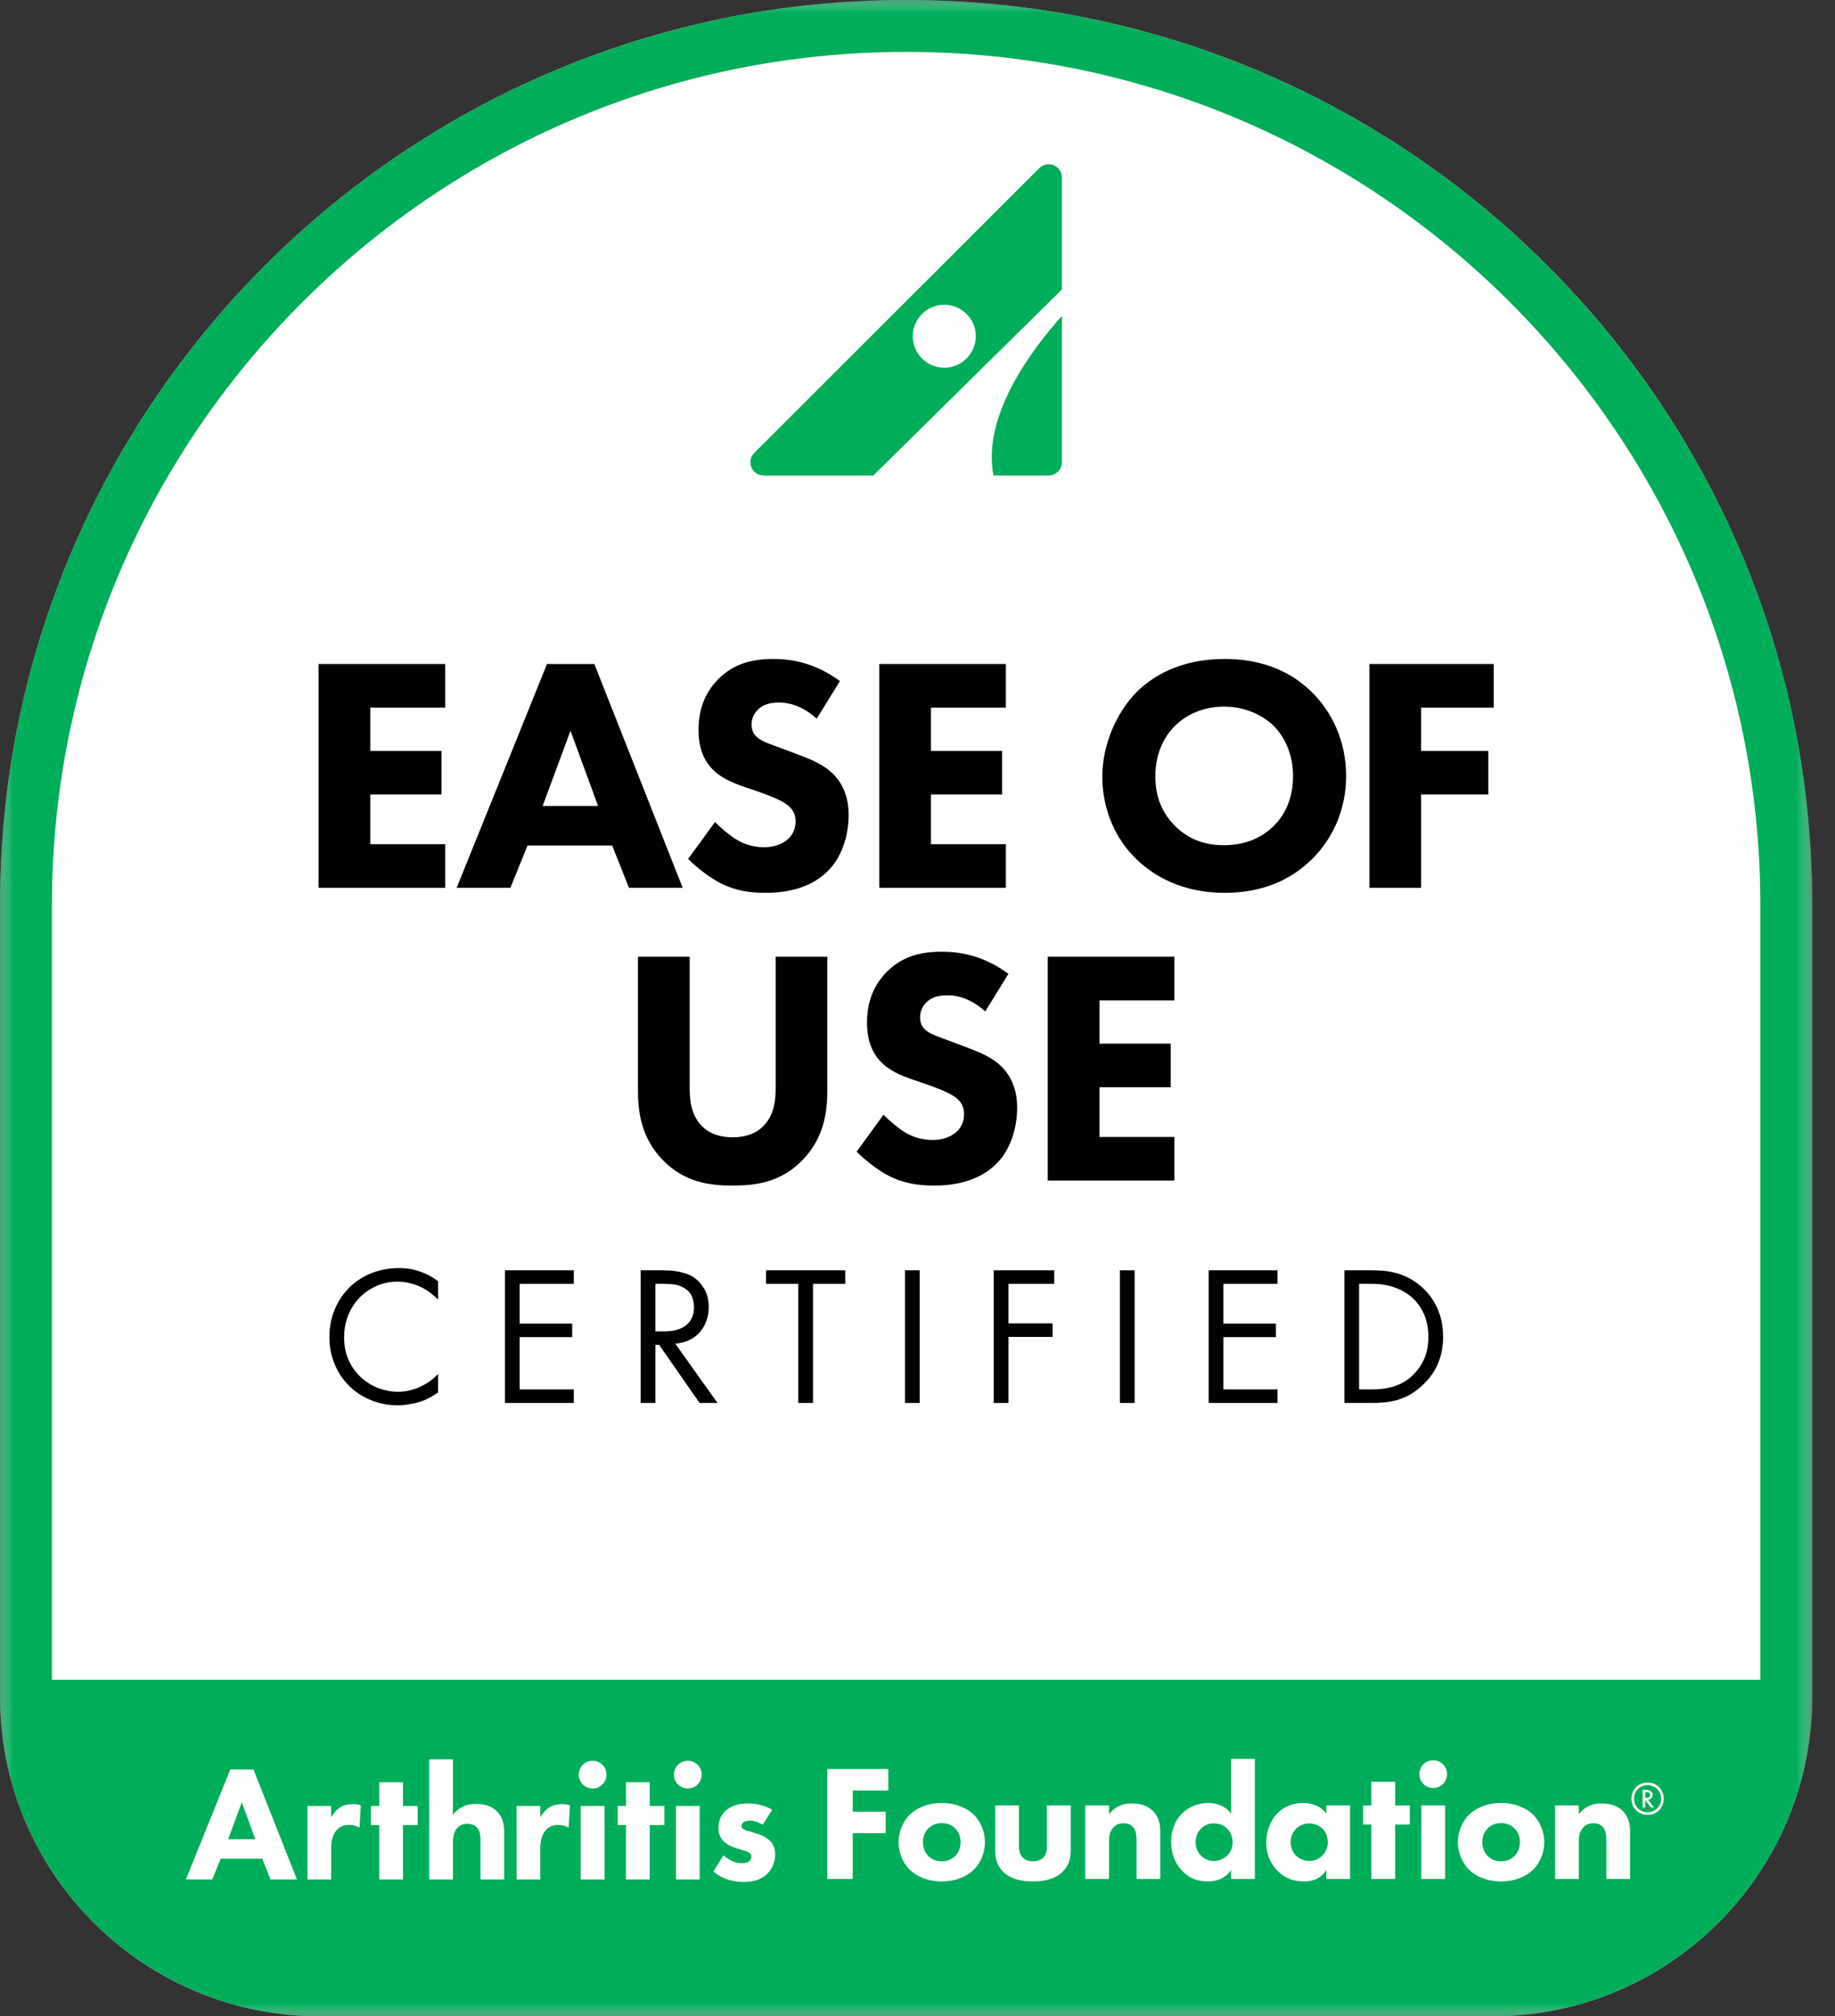
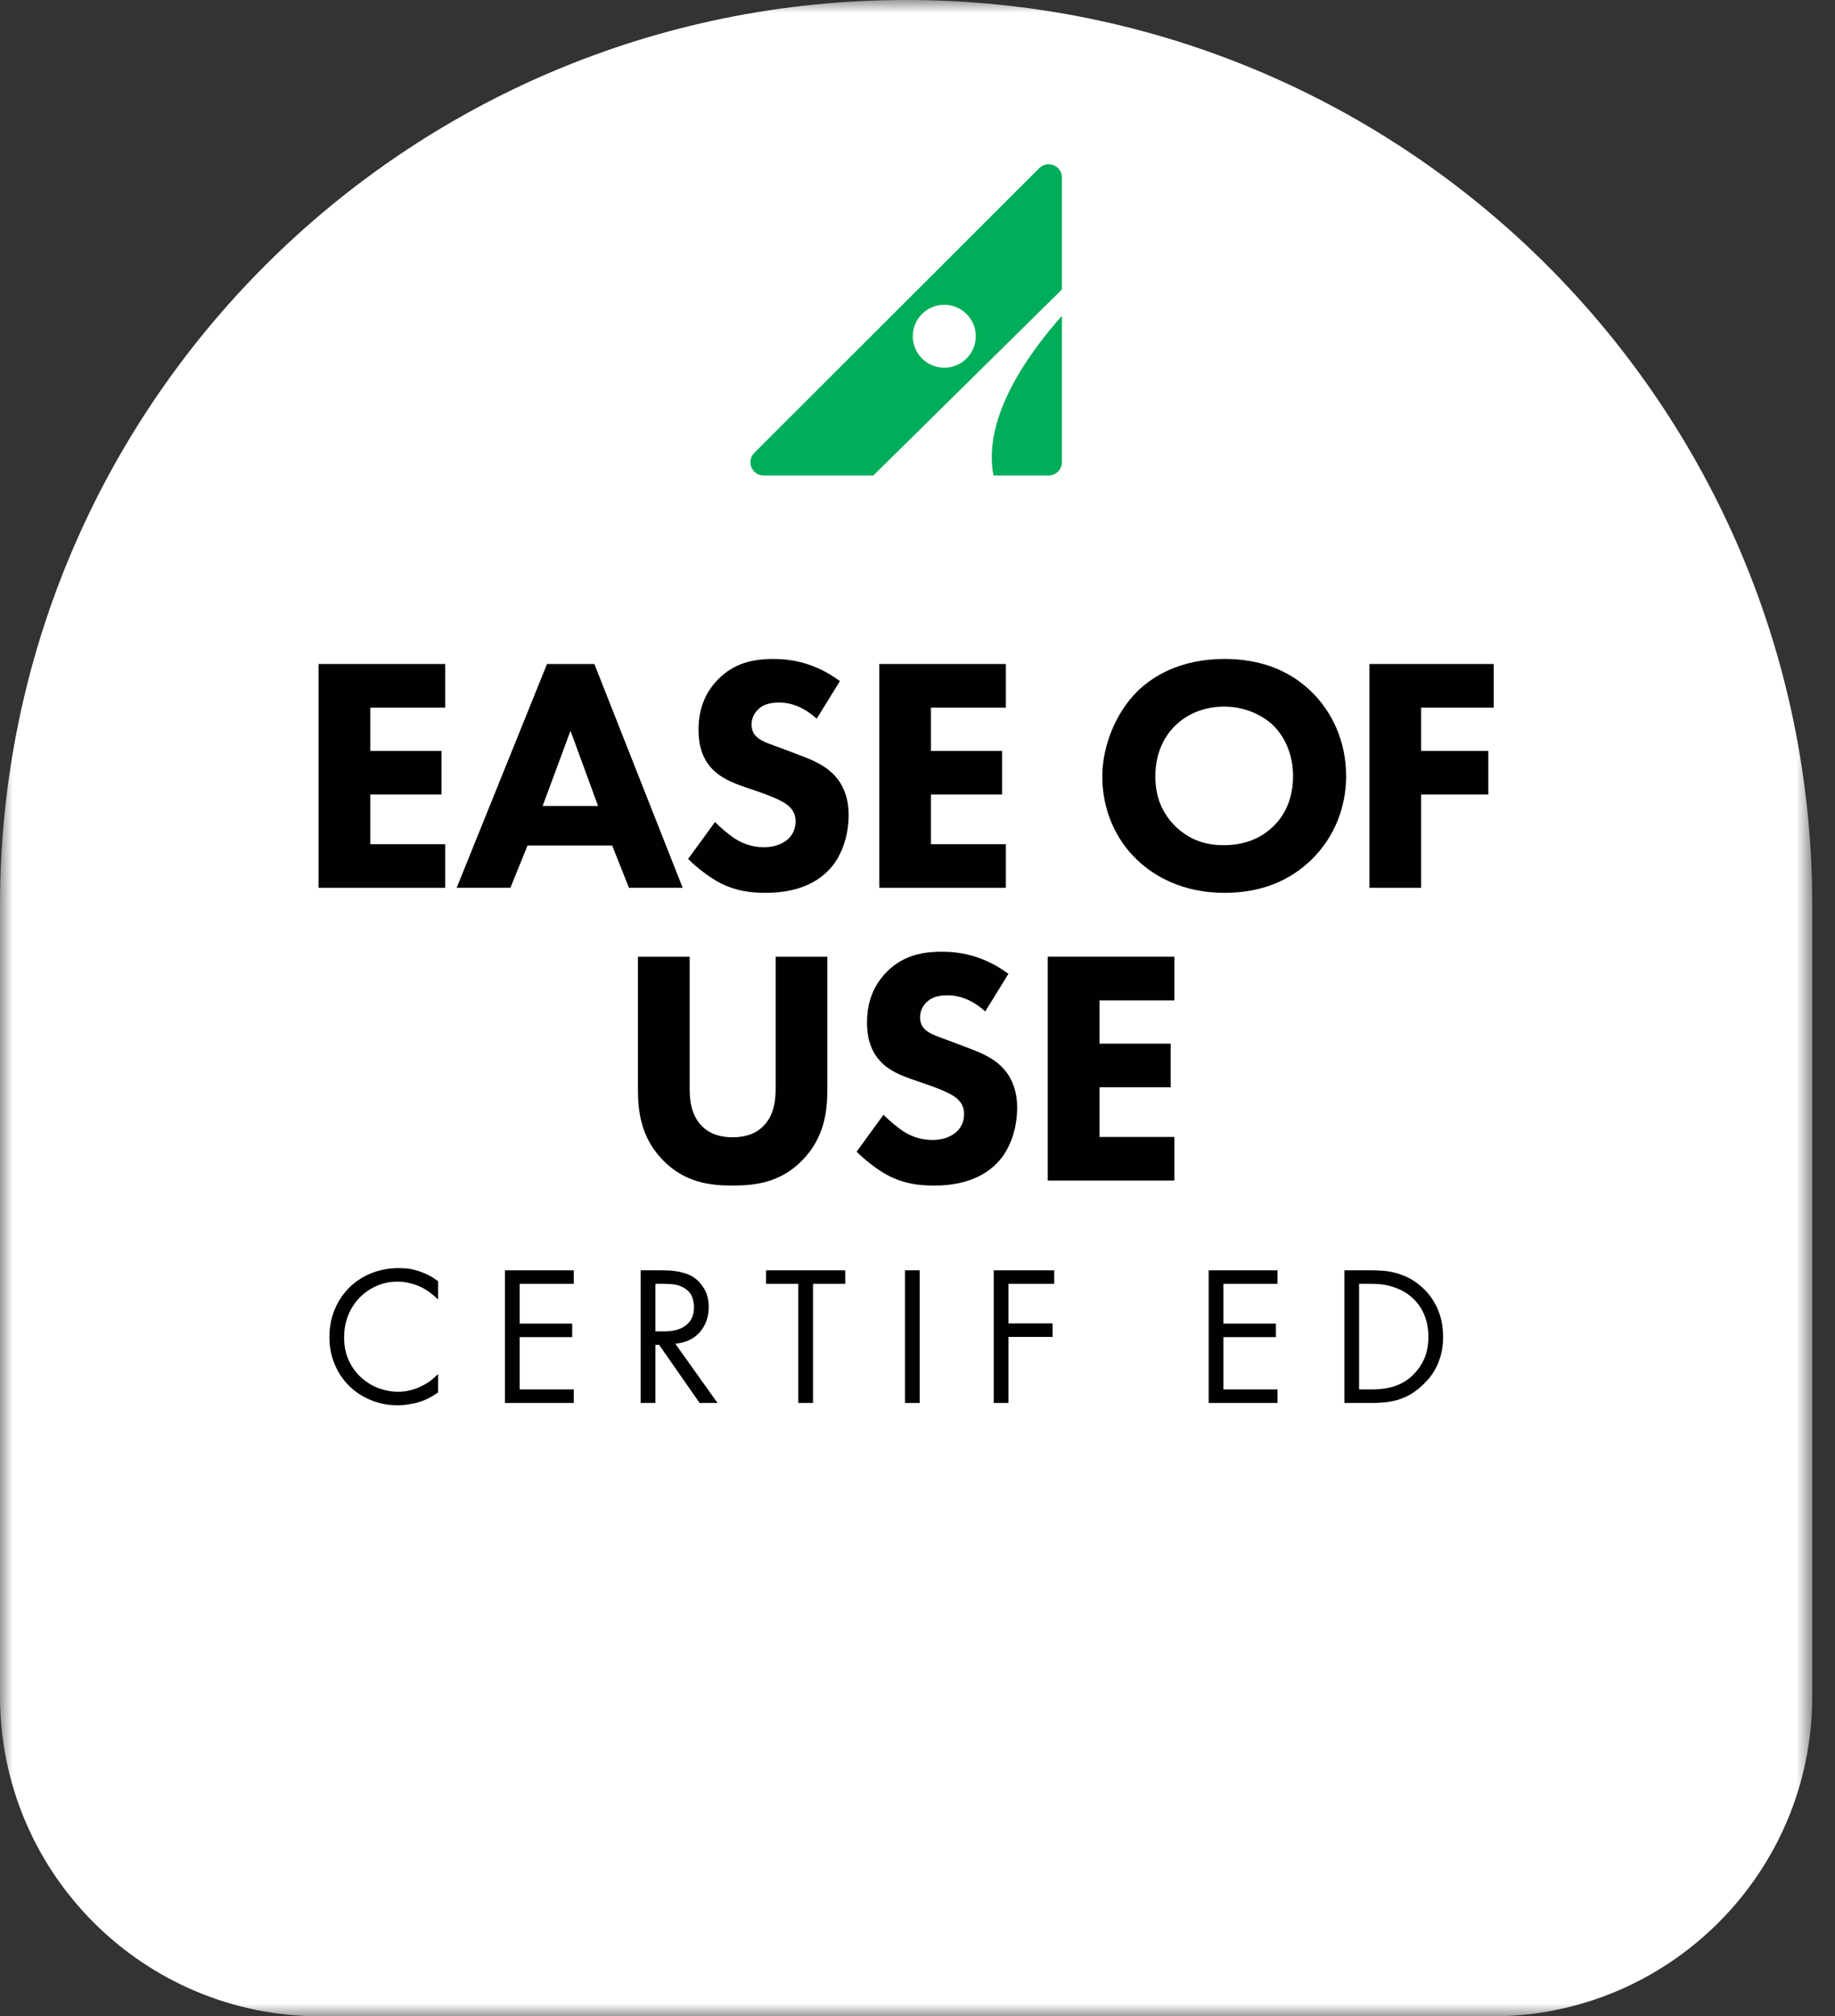
<svg xmlns="http://www.w3.org/2000/svg" xmlns:xlink="http://www.w3.org/1999/xlink" width="71px" height="78px" viewBox="0 0 71 78" version="1.1">
  <rect x="0" y="0" width="71" height="78" fill="#333333" stroke="none" />
  <title>Global/Assets/Logo/ArthritisFoundation_2020-06-19/AF_EOU_RGB_Primary_Outlined</title>
  <defs>
    <polygon id="path-1" points="0 0 70.121 0 70.121 78 0 78" />
-     <polygon id="path-3" points="-1.43609358e-15 0 70.121 0 70.121 78 -1.43609358e-15 78" />
    <polygon id="path-5" points="0 78 70.121 78 70.121 0 0 0" />
  </defs>
  <g id="Large—Minimum-(960px)-and-Maximum-(1200px)" stroke="none" stroke-width="1" fill="none" fill-rule="evenodd">
    <g id="1.2_WhatIsRINVOQ_LG-MIN" transform="translate(-572, -2191)">
      <g id="04_Content" transform="translate(-33, 2146)">
        <g id="AF_EOU_RGB_Primary_Outlined_2023" transform="translate(605, 45)">
          <path d="M68.112,35.023 C68.112,16.818 53.285,2.007 35.061,2.007 C16.836,2.007 2.009,16.818 2.009,35.023 L2.009,64.982 L68.112,64.982 L68.112,35.023 Z" id="Fill-1" fill="#FFFFFF" />
          <g id="Group-5">
            <mask id="mask-2" fill="white">
              <use xlink:href="#path-1" />
            </mask>
            <g id="Clip-4" />
            <path d="M35.061,-6.05691951e-05 L35.061,-6.05691951e-05 C15.697,-6.05691951e-05 0,15.68 0,35.023 L0,65.621 C0,72.458 5.548,78 12.392,78 L57.729,78 C64.573,78 70.121,72.458 70.121,65.621 L70.121,35.023 C70.121,15.68 54.424,-6.05691951e-05 35.061,-6.05691951e-05" id="Fill-3" fill="#FFFFFF" mask="url(#mask-2)" />
          </g>
          <path d="M2.009,35.023 C2.009,16.818 16.836,2.007 35.061,2.007 C53.285,2.007 68.112,16.818 68.112,35.023 L68.112,64.982 L2.009,64.982 L2.009,35.023 Z" id="Fill-6" fill="#FFFFFF" />
          <g id="Group-10" transform="translate(0, 0)">
            <mask id="mask-4" fill="white">
              <use xlink:href="#path-3" />
            </mask>
            <g id="Clip-9" />
-             <path d="M2.009,35.023 C2.009,16.818 16.836,2.007 35.061,2.007 C53.285,2.007 68.112,16.818 68.112,35.023 L68.112,64.982 L2.009,64.982 L2.009,35.023 Z M35.061,-0 L35.06,-0 C15.697,-0 -1.43609358e-15,15.68 -1.43609358e-15,35.023 L-1.43609358e-15,65.621 C-1.43609358e-15,72.458 5.548,78 12.392,78 L57.729,78 C64.573,78 70.121,72.458 70.121,65.621 L70.121,35.023 C70.121,15.68 54.424,-0 35.061,-0 L35.061,-0 Z" id="Fill-8" fill="#00AD59" mask="url(#mask-4)" />
          </g>
          <path d="M10.148,71.901 L8.54,71.901 L8.214,72.704 L7.193,72.704 L8.91,68.452 L9.809,68.452 L11.488,72.704 L10.467,72.704 L10.148,71.901 Z M9.88,71.149 L9.356,69.721 L8.827,71.149 L9.88,71.149 Z" id="Fill-11" fill="#FFFFFF" />
          <path d="M11.894,69.861 L12.813,69.861 L12.813,70.307 C12.896,70.148 13.023,70.001 13.17,69.912 C13.323,69.816 13.483,69.791 13.662,69.791 C13.777,69.791 13.859,69.804 13.962,69.836 L13.91,70.696 C13.789,70.632 13.655,70.594 13.496,70.594 C13.298,70.594 13.151,70.664 13.036,70.786 C12.832,71.002 12.813,71.308 12.813,71.55 L12.813,72.704 L11.894,72.704 L11.894,69.861 Z" id="Fill-13" fill="#FFFFFF" />
          <polygon id="Fill-15" fill="#FFFFFF" points="15.593 70.6 15.593 72.704 14.674 72.704 14.674 70.6 14.355 70.6 14.355 69.861 14.674 69.861 14.674 68.943 15.593 68.943 15.593 69.861 16.161 69.861 16.161 70.6" />
          <path d="M16.606,68.057 L17.525,68.057 L17.525,70.199 C17.64,70.059 17.761,69.963 17.87,69.906 C18.061,69.804 18.221,69.785 18.425,69.785 C18.648,69.785 18.98,69.817 19.229,70.071 C19.491,70.333 19.51,70.683 19.51,70.9 L19.51,72.704 L18.591,72.704 L18.591,71.245 C18.591,71.047 18.584,70.817 18.438,70.677 C18.355,70.594 18.214,70.549 18.08,70.549 C17.883,70.549 17.768,70.639 17.717,70.69 C17.532,70.868 17.525,71.142 17.525,71.283 L17.525,72.704 L16.606,72.704 L16.606,68.057 Z" id="Fill-17" fill="#FFFFFF" />
          <path d="M19.987,69.861 L20.906,69.861 L20.906,70.307 C20.989,70.148 21.116,70.001 21.263,69.912 C21.416,69.816 21.576,69.791 21.754,69.791 C21.869,69.791 21.952,69.804 22.054,69.836 L22.003,70.696 C21.882,70.632 21.748,70.594 21.588,70.594 C21.391,70.594 21.244,70.664 21.129,70.786 C20.925,71.002 20.906,71.308 20.906,71.55 L20.906,72.704 L19.987,72.704 L19.987,69.861 Z" id="Fill-19" fill="#FFFFFF" />
          <path d="M22.93,68.114 C23.23,68.114 23.466,68.35 23.466,68.65 C23.466,68.949 23.23,69.185 22.93,69.185 C22.63,69.185 22.393,68.949 22.393,68.65 C22.393,68.35 22.63,68.114 22.93,68.114 L22.93,68.114 Z M22.47,72.704 L23.389,72.704 L23.389,69.861 L22.47,69.861 L22.47,72.704 Z" id="Fill-21" fill="#FFFFFF" />
          <polygon id="Fill-23" fill="#FFFFFF" points="25.139 70.6 25.139 72.704 24.22 72.704 24.22 70.6 23.901 70.6 23.901 69.861 24.22 69.861 24.22 68.943 25.139 68.943 25.139 69.861 25.707 69.861 25.707 70.6" />
          <path d="M26.613,68.114 C26.913,68.114 27.149,68.35 27.149,68.65 C27.149,68.949 26.913,69.185 26.613,69.185 C26.313,69.185 26.076,68.949 26.076,68.65 C26.076,68.35 26.313,68.114 26.613,68.114 L26.613,68.114 Z M26.153,72.704 L27.072,72.704 L27.072,69.861 L26.153,69.861 L26.153,72.704 Z" id="Fill-25" fill="#FFFFFF" />
          <path d="M29.513,70.588 C29.373,70.505 29.187,70.428 29.009,70.428 C28.913,70.428 28.805,70.454 28.747,70.511 C28.715,70.543 28.69,70.594 28.69,70.639 C28.69,70.703 28.734,70.741 28.779,70.766 C28.843,70.804 28.938,70.824 29.053,70.862 L29.296,70.938 C29.455,70.989 29.621,71.053 29.768,71.187 C29.934,71.34 29.991,71.512 29.991,71.729 C29.991,72.105 29.826,72.347 29.698,72.475 C29.417,72.755 29.073,72.8 28.772,72.8 C28.39,72.8 27.975,72.717 27.605,72.392 L27.994,71.774 C28.083,71.85 28.211,71.939 28.307,71.984 C28.434,72.048 28.568,72.073 28.69,72.073 C28.747,72.073 28.894,72.073 28.977,72.01 C29.034,71.965 29.073,71.895 29.073,71.825 C29.073,71.774 29.053,71.71 28.971,71.659 C28.907,71.62 28.824,71.595 28.69,71.557 L28.46,71.487 C28.294,71.436 28.122,71.346 28,71.225 C27.866,71.085 27.796,70.926 27.796,70.709 C27.796,70.435 27.905,70.205 28.071,70.052 C28.326,69.816 28.671,69.765 28.932,69.765 C29.353,69.765 29.647,69.874 29.877,70.008 L29.513,70.588 Z" id="Fill-27" fill="#FFFFFF" />
          <polygon id="Fill-29" fill="#FFFFFF" points="34.372 69.262 32.993 69.262 32.993 70.084 34.27 70.084 34.27 70.913 32.993 70.913 32.993 72.685 32.011 72.685 32.011 68.433 34.372 68.433" />
          <path d="M37.683,72.322 C37.428,72.577 36.994,72.781 36.438,72.781 C35.883,72.781 35.449,72.577 35.194,72.322 C34.907,72.035 34.767,71.627 34.767,71.263 C34.767,70.9 34.907,70.492 35.194,70.205 C35.449,69.95 35.883,69.746 36.438,69.746 C36.994,69.746 37.428,69.95 37.683,70.205 C37.97,70.492 38.11,70.9 38.11,71.263 C38.11,71.627 37.97,72.035 37.683,72.322 M35.922,70.728 C35.788,70.862 35.711,71.034 35.711,71.263 C35.711,71.525 35.813,71.69 35.922,71.799 C36.036,71.914 36.202,72.003 36.445,72.003 C36.649,72.003 36.822,71.933 36.956,71.799 C37.089,71.665 37.166,71.493 37.166,71.263 C37.166,71.034 37.089,70.862 36.956,70.728 C36.822,70.594 36.649,70.524 36.438,70.524 C36.228,70.524 36.056,70.594 35.922,70.728" id="Fill-31" fill="#FFFFFF" />
          <path d="M39.425,69.842 L39.425,71.41 C39.425,71.538 39.438,71.735 39.585,71.869 C39.649,71.926 39.764,72.003 39.968,72.003 C40.14,72.003 40.274,71.946 40.357,71.869 C40.491,71.742 40.51,71.55 40.51,71.41 L40.51,69.842 L41.429,69.842 L41.429,71.499 C41.429,71.824 41.397,72.13 41.11,72.411 C40.785,72.73 40.306,72.781 39.968,72.781 C39.617,72.781 39.144,72.73 38.819,72.411 C38.558,72.156 38.506,71.869 38.506,71.557 L38.506,69.842 L39.425,69.842 Z" id="Fill-33" fill="#FFFFFF" />
          <path d="M41.991,69.842 L42.91,69.842 L42.91,70.18 C43.191,69.823 43.522,69.765 43.791,69.765 C44.04,69.765 44.365,69.81 44.607,70.052 C44.875,70.32 44.895,70.658 44.895,70.887 L44.895,72.685 L43.976,72.685 L43.976,71.225 C43.976,71.04 43.969,70.804 43.823,70.658 C43.753,70.588 43.638,70.53 43.472,70.53 C43.28,70.53 43.159,70.607 43.089,70.683 C42.936,70.836 42.91,71.04 42.91,71.225 L42.91,72.685 L41.991,72.685 L41.991,69.842 Z" id="Fill-35" fill="#FFFFFF" />
          <path d="M48.554,72.685 L47.635,72.685 L47.635,72.341 C47.495,72.545 47.239,72.781 46.735,72.781 C46.314,72.781 46.008,72.647 45.759,72.392 C45.465,72.098 45.312,71.691 45.312,71.251 C45.312,70.779 45.485,70.39 45.759,70.129 C46.008,69.893 46.359,69.746 46.748,69.746 C47.061,69.746 47.406,69.848 47.635,70.16 L47.635,68.038 L48.554,68.038 L48.554,72.685 Z M46.48,70.728 C46.346,70.855 46.257,71.04 46.257,71.27 C46.257,71.48 46.346,71.665 46.48,71.793 C46.62,71.926 46.799,71.99 46.959,71.99 C47.131,71.99 47.335,71.92 47.482,71.78 C47.59,71.678 47.693,71.506 47.693,71.27 C47.693,71.027 47.597,70.862 47.488,70.747 C47.342,70.594 47.169,70.537 46.971,70.537 C46.786,70.537 46.627,70.588 46.48,70.728 L46.48,70.728 Z" id="Fill-37" fill="#FFFFFF" />
          <path d="M51.318,69.842 L52.237,69.842 L52.237,72.685 L51.318,72.685 L51.318,72.341 C51.069,72.723 50.711,72.781 50.475,72.781 C50.067,72.781 49.722,72.678 49.409,72.347 C49.11,72.028 48.995,71.659 48.995,71.283 C48.995,70.804 49.174,70.396 49.435,70.135 C49.684,69.886 50.029,69.746 50.424,69.746 C50.667,69.746 51.056,69.804 51.318,70.161 L51.318,69.842 Z M50.15,70.741 C50.054,70.836 49.939,71.002 49.939,71.257 C49.939,71.512 50.048,71.678 50.131,71.767 C50.258,71.901 50.456,71.99 50.673,71.99 C50.858,71.99 51.03,71.914 51.152,71.793 C51.273,71.678 51.375,71.499 51.375,71.257 C51.375,71.053 51.299,70.862 51.164,70.734 C51.024,70.601 50.82,70.537 50.654,70.537 C50.456,70.537 50.271,70.619 50.15,70.741 L50.15,70.741 Z" id="Fill-39" fill="#FFFFFF" />
          <polygon id="Fill-41" fill="#FFFFFF" points="53.98 70.581 53.98 72.685 53.061 72.685 53.061 70.581 52.742 70.581 52.742 69.842 53.061 69.842 53.061 68.924 53.98 68.924 53.98 69.842 54.548 69.842 54.548 70.581" />
          <path d="M55.453,68.095 C55.753,68.095 55.989,68.331 55.989,68.631 C55.989,68.93 55.753,69.166 55.453,69.166 C55.153,69.166 54.917,68.93 54.917,68.631 C54.917,68.331 55.153,68.095 55.453,68.095 L55.453,68.095 Z M54.993,72.685 L55.913,72.685 L55.913,69.842 L54.993,69.842 L54.993,72.685 Z" id="Fill-43" fill="#FFFFFF" />
          <path d="M59.325,72.322 C59.069,72.577 58.635,72.781 58.08,72.781 C57.525,72.781 57.091,72.577 56.836,72.322 C56.549,72.035 56.408,71.627 56.408,71.263 C56.408,70.9 56.549,70.492 56.836,70.205 C57.091,69.95 57.525,69.746 58.08,69.746 C58.635,69.746 59.069,69.95 59.325,70.205 C59.612,70.492 59.752,70.9 59.752,71.263 C59.752,71.627 59.612,72.035 59.325,72.322 M57.563,70.728 C57.429,70.862 57.353,71.034 57.353,71.263 C57.353,71.525 57.455,71.69 57.563,71.799 C57.678,71.914 57.844,72.003 58.086,72.003 C58.291,72.003 58.463,71.933 58.597,71.799 C58.731,71.665 58.808,71.493 58.808,71.263 C58.808,71.034 58.731,70.862 58.597,70.728 C58.463,70.594 58.291,70.524 58.08,70.524 C57.87,70.524 57.697,70.594 57.563,70.728" id="Fill-45" fill="#FFFFFF" />
          <path d="M60.17,69.842 L61.089,69.842 L61.089,70.18 C61.369,69.823 61.701,69.765 61.969,69.765 C62.218,69.765 62.544,69.81 62.786,70.052 C63.054,70.32 63.073,70.658 63.073,70.887 L63.073,72.685 L62.154,72.685 L62.154,71.225 C62.154,71.04 62.148,70.804 62.001,70.658 C61.931,70.588 61.816,70.53 61.65,70.53 C61.459,70.53 61.338,70.607 61.267,70.683 C61.114,70.836 61.089,71.04 61.089,71.225 L61.089,72.685 L60.17,72.685 L60.17,69.842 Z" id="Fill-47" fill="#FFFFFF" />
          <path d="M63.655,69.546 L63.695,69.546 C63.709,69.546 63.726,69.545 63.743,69.544 C63.761,69.542 63.777,69.537 63.792,69.53 C63.808,69.523 63.82,69.512 63.83,69.497 C63.839,69.483 63.844,69.463 63.844,69.439 C63.844,69.412 63.839,69.391 63.829,69.376 C63.819,69.361 63.806,69.35 63.79,69.342 C63.775,69.335 63.759,69.331 63.741,69.329 C63.724,69.328 63.707,69.328 63.691,69.328 L63.655,69.328 L63.655,69.546 Z M63.877,69.921 L63.655,69.634 L63.655,69.921 L63.556,69.921 L63.556,69.24 L63.68,69.24 C63.693,69.24 63.715,69.242 63.744,69.244 C63.773,69.246 63.802,69.254 63.832,69.266 C63.861,69.278 63.886,69.297 63.909,69.323 C63.932,69.349 63.943,69.387 63.943,69.435 C63.943,69.487 63.926,69.531 63.894,69.565 C63.861,69.598 63.818,69.619 63.766,69.625 L64.001,69.921 L63.877,69.921 Z M64.271,69.581 C64.271,69.507 64.258,69.438 64.231,69.373 C64.204,69.309 64.167,69.254 64.122,69.208 C64.075,69.161 64.02,69.125 63.956,69.098 C63.891,69.072 63.822,69.058 63.748,69.058 C63.672,69.058 63.603,69.072 63.539,69.098 C63.475,69.125 63.42,69.161 63.374,69.208 C63.328,69.254 63.291,69.309 63.265,69.373 C63.238,69.438 63.225,69.507 63.225,69.581 C63.225,69.656 63.238,69.726 63.265,69.789 C63.291,69.853 63.328,69.908 63.374,69.954 C63.42,70.001 63.475,70.037 63.539,70.064 C63.603,70.09 63.672,70.104 63.748,70.104 C63.822,70.104 63.891,70.09 63.956,70.064 C64.02,70.037 64.075,70.001 64.122,69.954 C64.167,69.908 64.204,69.853 64.231,69.789 C64.258,69.726 64.271,69.656 64.271,69.581 L64.271,69.581 Z M63.122,69.581 C63.122,69.492 63.138,69.41 63.17,69.333 C63.201,69.257 63.245,69.191 63.301,69.135 C63.357,69.079 63.423,69.035 63.499,69.003 C63.575,68.972 63.658,68.956 63.748,68.956 C63.836,68.956 63.919,68.972 63.996,69.003 C64.072,69.035 64.138,69.079 64.194,69.135 C64.25,69.191 64.294,69.257 64.326,69.333 C64.357,69.41 64.373,69.492 64.373,69.581 C64.373,69.671 64.357,69.754 64.326,69.83 C64.294,69.905 64.25,69.971 64.194,70.027 C64.138,70.083 64.072,70.127 63.996,70.158 C63.919,70.19 63.836,70.206 63.748,70.206 C63.658,70.206 63.575,70.19 63.499,70.158 C63.423,70.127 63.357,70.083 63.301,70.027 C63.245,69.971 63.201,69.905 63.17,69.83 C63.138,69.754 63.122,69.671 63.122,69.581 L63.122,69.581 Z" id="Fill-49" fill="#FFFFFF" />
          <polygon id="Fill-51" fill="#030100" points="17.226 27.373 14.328 27.373 14.328 29.048 17.083 29.048 17.083 30.735 14.328 30.735 14.328 32.656 17.226 32.656 17.226 34.344 12.327 34.344 12.327 25.686 17.226 25.686" />
          <path d="M23.14,31.177 L22.074,28.269 L20.996,31.177 L23.14,31.177 Z M23.686,32.708 L20.411,32.708 L19.748,34.344 L17.669,34.344 L21.165,25.686 L22.997,25.686 L26.415,34.344 L24.336,34.344 L23.686,32.708 Z" id="Fill-53" fill="#030100" />
          <path d="M31.601,27.801 C30.952,27.217 30.393,27.178 30.146,27.178 C29.873,27.178 29.535,27.217 29.301,27.477 C29.171,27.607 29.081,27.801 29.081,28.022 C29.081,28.23 29.145,28.386 29.275,28.502 C29.483,28.697 29.782,28.775 30.367,28.996 L31.017,29.242 C31.393,29.385 31.861,29.58 32.199,29.904 C32.706,30.385 32.836,31.008 32.836,31.514 C32.836,32.41 32.524,33.189 32.069,33.656 C31.302,34.461 30.185,34.539 29.613,34.539 C28.989,34.539 28.444,34.448 27.898,34.175 C27.456,33.954 26.949,33.552 26.624,33.228 L27.664,31.8 C27.885,32.02 28.236,32.319 28.469,32.462 C28.807,32.669 29.158,32.773 29.561,32.773 C29.821,32.773 30.185,32.721 30.471,32.475 C30.64,32.332 30.783,32.098 30.783,31.774 C30.783,31.488 30.665,31.306 30.484,31.151 C30.249,30.956 29.717,30.761 29.47,30.67 L28.755,30.424 C28.353,30.281 27.885,30.099 27.547,29.736 C27.092,29.255 27.027,28.645 27.027,28.23 C27.027,27.464 27.261,26.815 27.781,26.283 C28.391,25.66 29.119,25.491 29.925,25.491 C30.523,25.491 31.484,25.595 32.498,26.348 L31.601,27.801 Z" id="Fill-55" fill="#030100" />
          <polygon id="Fill-57" fill="#030100" points="38.919 27.373 36.021 27.373 36.021 29.048 38.775 29.048 38.775 30.735 36.021 30.735 36.021 32.656 38.919 32.656 38.919 34.344 34.02 34.344 34.02 25.686 38.919 25.686" />
          <path d="M45.47,28.074 C45.093,28.437 44.703,29.074 44.703,30.034 C44.703,30.826 44.963,31.462 45.495,31.981 C46.054,32.514 46.678,32.695 47.354,32.695 C48.237,32.695 48.861,32.371 49.277,31.955 C49.615,31.631 50.031,31.021 50.031,30.021 C50.031,29.126 49.667,28.464 49.277,28.074 C48.849,27.659 48.16,27.334 47.367,27.334 C46.613,27.334 45.938,27.607 45.47,28.074 M50.733,26.75 C51.551,27.542 52.084,28.684 52.084,30.021 C52.084,31.177 51.668,32.358 50.733,33.266 C49.927,34.045 48.835,34.539 47.38,34.539 C45.755,34.539 44.651,33.889 44.001,33.266 C43.169,32.488 42.65,31.319 42.65,30.047 C42.65,28.801 43.208,27.542 43.988,26.763 C44.573,26.179 45.651,25.491 47.38,25.491 C48.731,25.491 49.862,25.906 50.733,26.75" id="Fill-59" fill="#030100" />
          <polygon id="Fill-61" fill="#030100" points="57.794 27.373 54.987 27.373 54.987 29.048 57.586 29.048 57.586 30.735 54.987 30.735 54.987 34.344 52.985 34.344 52.985 25.686 57.794 25.686" />
          <path d="M32.012,42.138 C32.012,42.968 31.908,43.994 31.051,44.876 C30.219,45.733 29.257,45.863 28.348,45.863 C27.438,45.863 26.477,45.733 25.645,44.876 C24.787,43.994 24.683,42.968 24.683,42.138 L24.683,37.01 L26.685,37.01 L26.685,42.086 C26.685,42.462 26.71,43.098 27.139,43.539 C27.49,43.916 27.971,43.994 28.348,43.994 C28.725,43.994 29.205,43.916 29.556,43.539 C29.985,43.098 30.011,42.462 30.011,42.086 L30.011,37.01 L32.012,37.01 L32.012,42.138 Z" id="Fill-63" fill="#030100" />
          <path d="M38.121,39.126 C37.471,38.542 36.912,38.503 36.666,38.503 C36.393,38.503 36.055,38.542 35.821,38.801 C35.691,38.931 35.6,39.126 35.6,39.347 C35.6,39.554 35.665,39.71 35.795,39.827 C36.003,40.021 36.302,40.099 36.886,40.32 L37.536,40.567 C37.913,40.71 38.381,40.904 38.719,41.229 C39.226,41.709 39.356,42.332 39.356,42.839 C39.356,43.734 39.044,44.513 38.589,44.98 C37.822,45.785 36.705,45.863 36.133,45.863 C35.509,45.863 34.963,45.772 34.417,45.5 C33.976,45.279 33.469,44.877 33.144,44.552 L34.184,43.124 C34.404,43.345 34.755,43.643 34.989,43.786 C35.327,43.994 35.678,44.098 36.081,44.098 C36.341,44.098 36.705,44.046 36.991,43.799 C37.159,43.656 37.302,43.423 37.302,43.098 C37.302,42.813 37.186,42.631 37.003,42.475 C36.77,42.28 36.237,42.085 35.99,41.995 L35.275,41.748 C34.872,41.605 34.404,41.423 34.067,41.06 C33.612,40.58 33.547,39.97 33.547,39.554 C33.547,38.788 33.78,38.139 34.3,37.607 C34.911,36.984 35.639,36.815 36.445,36.815 C37.042,36.815 38.004,36.919 39.018,37.672 L38.121,39.126 Z" id="Fill-65" fill="#030100" />
          <polygon id="Fill-67" fill="#030100" points="45.438 38.698 42.541 38.698 42.541 40.372 45.296 40.372 45.296 42.06 42.541 42.06 42.541 43.981 45.438 43.981 45.438 45.668 40.539 45.668 40.539 37.01 45.438 37.01" />
          <path d="M16.949,50.271 C16.867,50.187 16.768,50.1 16.651,50.011 C16.535,49.922 16.41,49.846 16.276,49.783 C16.142,49.72 15.998,49.67 15.843,49.634 C15.689,49.597 15.536,49.579 15.387,49.579 C15.088,49.579 14.812,49.635 14.56,49.749 C14.307,49.863 14.088,50.016 13.902,50.21 C13.717,50.404 13.572,50.631 13.469,50.892 C13.366,51.153 13.315,51.433 13.315,51.733 C13.315,52.084 13.379,52.391 13.508,52.655 C13.637,52.918 13.802,53.138 14.003,53.313 C14.204,53.489 14.427,53.621 14.672,53.708 C14.917,53.796 15.158,53.84 15.395,53.84 C15.57,53.84 15.74,53.818 15.905,53.773 C16.07,53.729 16.22,53.67 16.354,53.596 C16.503,53.523 16.628,53.443 16.729,53.356 C16.829,53.27 16.903,53.203 16.949,53.156 L16.949,53.863 C16.662,54.068 16.381,54.203 16.106,54.267 C15.831,54.331 15.596,54.363 15.401,54.363 C15.021,54.363 14.669,54.295 14.343,54.159 C14.016,54.023 13.735,53.838 13.499,53.602 C13.263,53.366 13.078,53.086 12.945,52.763 C12.811,52.44 12.745,52.094 12.745,51.725 C12.745,51.34 12.813,50.985 12.949,50.659 C13.085,50.334 13.272,50.052 13.511,49.813 C13.75,49.575 14.033,49.389 14.362,49.255 C14.69,49.122 15.047,49.055 15.432,49.055 C15.509,49.055 15.603,49.059 15.713,49.067 C15.824,49.075 15.944,49.097 16.075,49.132 C16.206,49.168 16.346,49.22 16.495,49.286 C16.644,49.353 16.795,49.445 16.949,49.563 L16.949,50.271 Z" id="Fill-69" fill="#030100" />
          <polygon id="Fill-71" fill="#030100" points="22.201 49.663 20.106 49.663 20.106 51.202 22.139 51.202 22.139 51.725 20.106 51.725 20.106 53.748 22.201 53.748 22.201 54.271 19.536 54.271 19.536 49.14 22.201 49.14" />
          <path d="M25.358,51.502 L25.72,51.502 C26.074,51.502 26.351,51.421 26.552,51.259 C26.752,51.098 26.852,50.866 26.852,50.563 C26.852,50.42 26.825,50.281 26.771,50.148 C26.717,50.014 26.608,49.902 26.444,49.809 C26.326,49.743 26.204,49.702 26.078,49.686 C25.952,49.671 25.828,49.663 25.705,49.663 L25.358,49.663 L25.358,51.502 Z M25.612,49.14 C25.699,49.14 25.796,49.143 25.901,49.148 C26.006,49.153 26.114,49.166 26.224,49.186 C26.335,49.207 26.444,49.235 26.552,49.271 C26.659,49.307 26.762,49.358 26.86,49.425 C27.008,49.527 27.139,49.673 27.252,49.863 C27.365,50.053 27.422,50.286 27.422,50.563 C27.422,50.758 27.391,50.939 27.329,51.106 C27.268,51.272 27.18,51.418 27.068,51.544 C26.954,51.67 26.819,51.77 26.659,51.844 C26.5,51.918 26.323,51.963 26.128,51.979 L27.761,54.271 L27.068,54.271 L25.504,52.025 L25.358,52.025 L25.358,54.271 L24.788,54.271 L24.788,49.14 L25.612,49.14 Z" id="Fill-73" fill="#030100" />
          <polygon id="Fill-75" fill="#030100" points="31.457 49.663 31.457 54.271 30.887 54.271 30.887 49.663 29.639 49.663 29.639 49.14 32.704 49.14 32.704 49.663" />
          <mask id="mask-6" fill="white">
            <use xlink:href="#path-5" />
          </mask>
          <g id="Clip-78" />
          <polygon id="Fill-77" fill="#030100" mask="url(#mask-6)" points="35.015 54.271 35.584 54.271 35.584 49.14 35.015 49.14" />
          <polygon id="Fill-79" fill="#030100" mask="url(#mask-6)" points="40.79 49.663 39.018 49.663 39.018 51.194 40.728 51.194 40.728 51.717 39.018 51.717 39.018 54.271 38.449 54.271 38.449 49.14 40.79 49.14" />
-           <polygon id="Fill-80" fill="#030100" mask="url(#mask-6)" points="43.331 54.271 43.901 54.271 43.901 49.14 43.331 49.14" />
          <polygon id="Fill-81" fill="#030100" mask="url(#mask-6)" points="49.429 49.663 47.335 49.663 47.335 51.202 49.368 51.202 49.368 51.725 47.335 51.725 47.335 53.748 49.429 53.748 49.429 54.271 46.765 54.271 46.765 49.14 49.429 49.14" />
          <path d="M52.586,53.748 L53.09,53.748 C53.193,53.748 53.304,53.743 53.423,53.732 C53.542,53.722 53.666,53.701 53.795,53.67 C53.924,53.639 54.054,53.593 54.186,53.531 C54.317,53.469 54.445,53.386 54.569,53.283 C54.765,53.117 54.931,52.907 55.065,52.651 C55.199,52.395 55.266,52.081 55.266,51.709 C55.266,51.399 55.215,51.119 55.111,50.868 C55.008,50.618 54.861,50.404 54.67,50.225 C54.479,50.047 54.249,49.908 53.98,49.81 C53.712,49.712 53.415,49.663 53.09,49.663 L52.586,49.663 L52.586,53.748 Z M52.017,49.14 L53.064,49.14 C53.192,49.14 53.333,49.145 53.487,49.155 C53.642,49.166 53.801,49.191 53.965,49.232 C54.129,49.274 54.295,49.334 54.461,49.413 C54.628,49.493 54.794,49.602 54.958,49.74 C55.076,49.838 55.188,49.952 55.293,50.082 C55.398,50.213 55.492,50.361 55.574,50.525 C55.656,50.689 55.721,50.87 55.767,51.067 C55.813,51.264 55.836,51.479 55.836,51.709 C55.836,51.981 55.807,52.221 55.748,52.429 C55.689,52.636 55.614,52.82 55.524,52.979 C55.434,53.138 55.337,53.275 55.232,53.39 C55.126,53.505 55.028,53.602 54.935,53.679 C54.817,53.781 54.696,53.868 54.573,53.94 C54.45,54.012 54.314,54.073 54.165,54.125 C54.016,54.176 53.852,54.213 53.672,54.236 C53.493,54.259 53.287,54.271 53.056,54.271 L52.017,54.271 L52.017,49.14 Z" id="Fill-82" fill="#030100" mask="url(#mask-6)" />
          <path d="M37.678,13.433 C37.442,14.063 36.74,14.383 36.11,14.148 C35.479,13.912 35.159,13.211 35.394,12.581 C35.63,11.951 36.332,11.631 36.963,11.866 C37.593,12.102 37.914,12.803 37.678,13.433 M40.213,6.504 L29.185,17.52 C28.862,17.842 29.091,18.393 29.547,18.393 L33.792,18.393 L41.087,11.199 L41.087,6.866 C41.087,6.41 40.535,6.182 40.213,6.504" id="Fill-83" fill="#00AD59" mask="url(#mask-6)" />
          <path d="M38.441,18.393 L40.575,18.393 C40.858,18.393 41.087,18.164 41.087,17.882 L41.087,12.221 C39.875,13.576 37.992,16.111 38.441,18.393" id="Fill-84" fill="#00AD59" mask="url(#mask-6)" />
        </g>
      </g>
    </g>
  </g>
</svg>